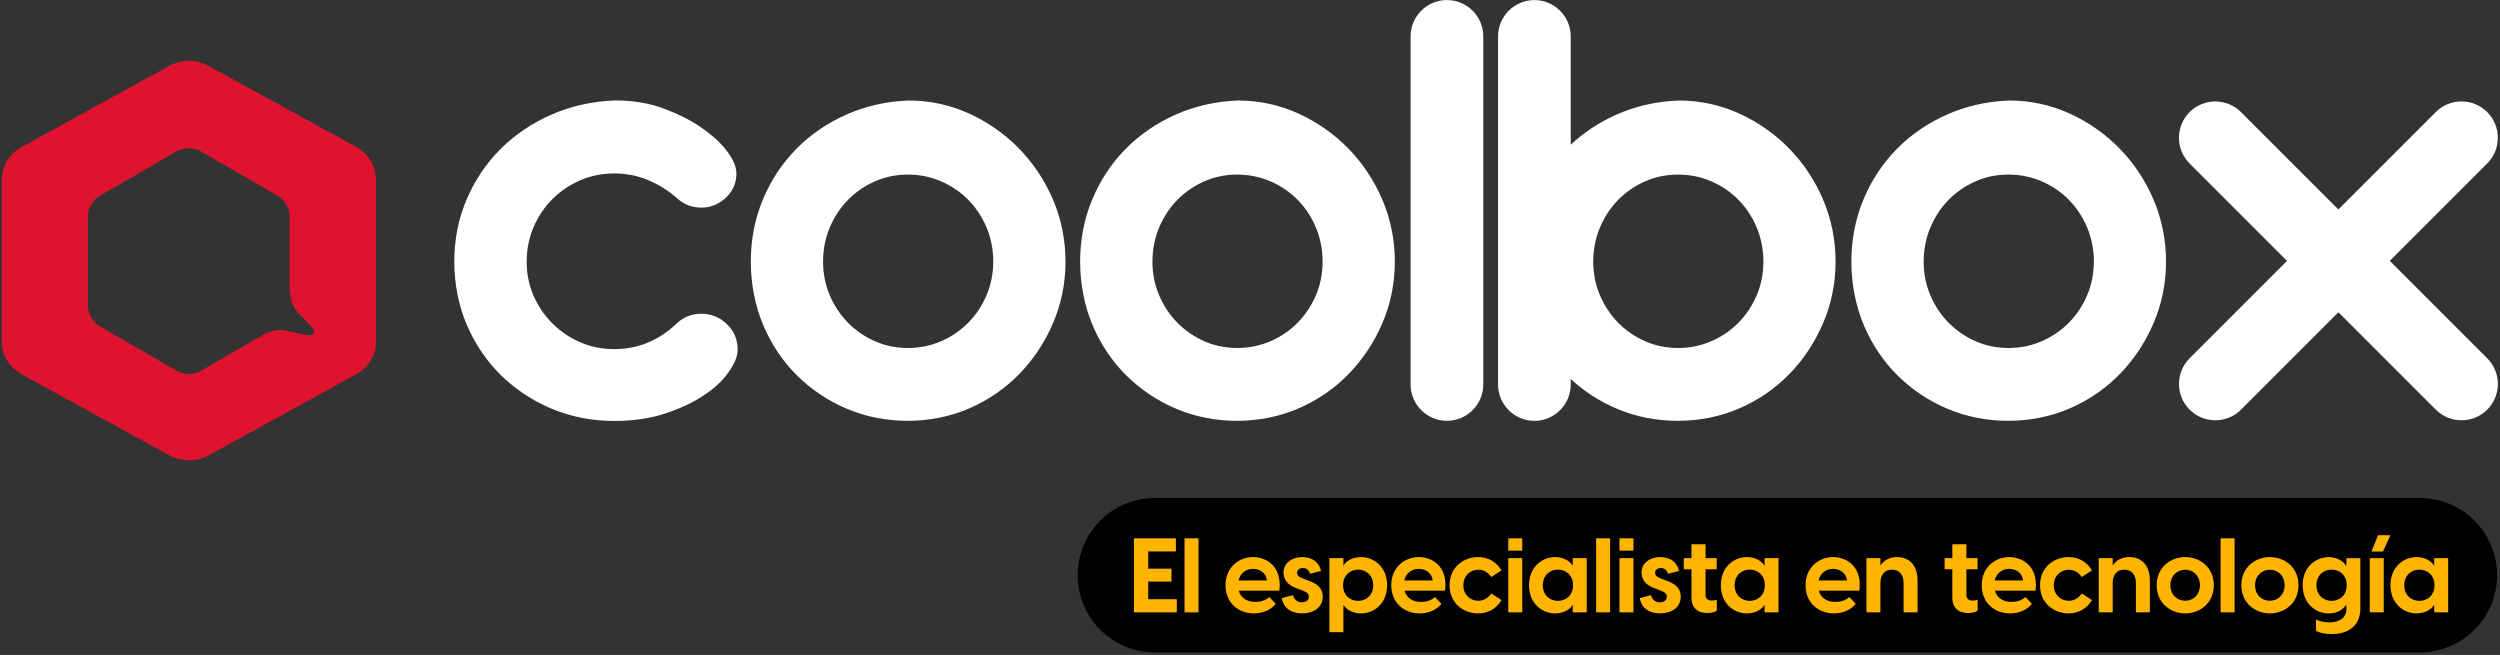
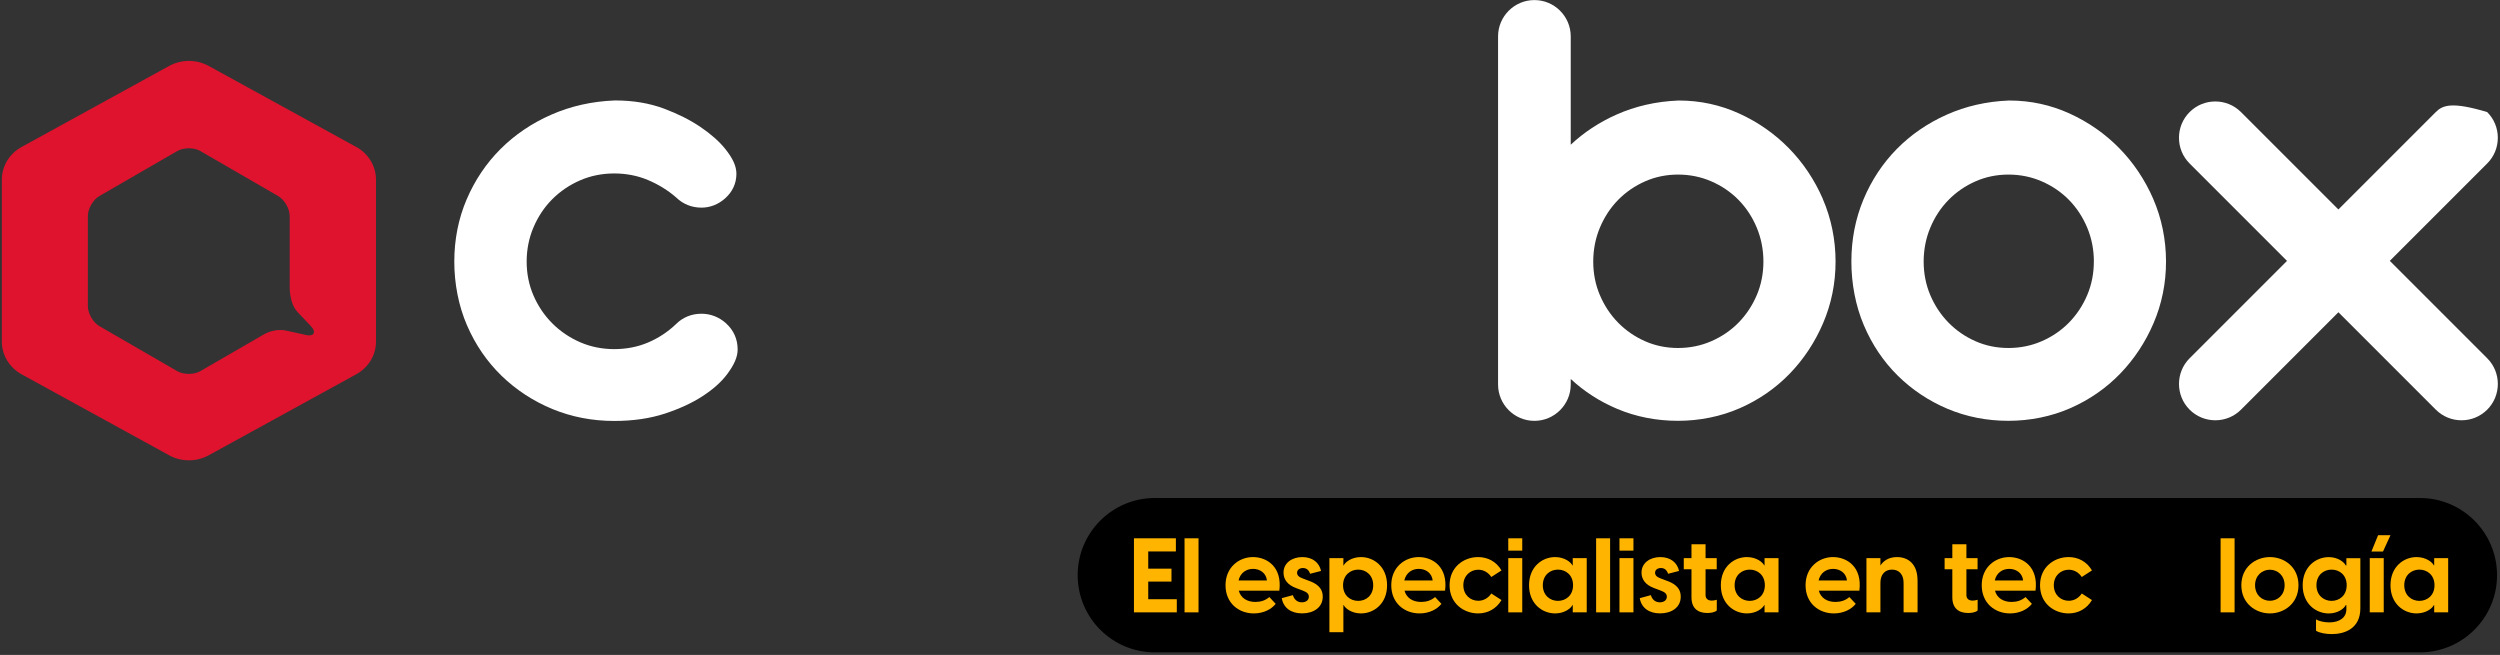
<svg xmlns="http://www.w3.org/2000/svg" width="710" height="186" viewBox="0 0 710 186" fill="none">
  <rect x="0" y="0" width="710" height="186" fill="#333333" stroke="none" />
-   <path d="M392.5 56.5C390.12 51.04 386.87 46.19 382.84 42.09C378.81 37.98 374.08 34.68 368.78 32.26C363.39 29.8 357.64 28.55 351.66 28.55H351.48C345.18 28.8 339.23 30.15 333.81 32.58C328.39 35 323.62 38.28 319.63 42.34C315.63 46.42 312.45 51.23 310.19 56.66C307.91 62.12 306.76 68.05 306.76 74.28C306.76 80.51 307.95 86.83 310.29 92.34C312.62 97.84 315.86 102.67 319.94 106.69C323.99 110.69 328.75 113.86 334.08 116.11C339.44 118.37 345.25 119.51 351.36 119.51C357.47 119.51 363.53 118.3 368.96 115.91C374.36 113.54 379.12 110.24 383.11 106.11C387.08 102 390.27 97.18 392.59 91.78C394.94 86.3 396.13 80.42 396.13 74.28C396.13 68.14 394.91 62.04 392.5 56.5ZM375.62 74.28C375.62 77.65 374.99 80.85 373.75 83.78C372.49 86.77 370.73 89.41 368.54 91.64C366.35 93.87 363.74 95.64 360.78 96.92C357.85 98.19 354.69 98.83 351.37 98.83C348.05 98.83 344.93 98.19 342.06 96.93C339.14 95.65 336.55 93.87 334.36 91.64C332.17 89.41 330.42 86.77 329.16 83.78C327.92 80.86 327.29 77.66 327.29 74.29C327.29 70.92 327.92 67.67 329.17 64.68C330.42 61.66 332.17 59 334.36 56.77C336.55 54.54 339.15 52.76 342.07 51.48C344.94 50.22 348.07 49.58 351.38 49.58C354.69 49.58 357.86 50.22 360.79 51.49C363.75 52.77 366.36 54.54 368.55 56.77C370.74 59 372.49 61.66 373.74 64.68C374.99 67.68 375.62 70.91 375.62 74.29" fill="white" />
  <path d="M611.53 56.5C609.15 51.04 605.9 46.19 601.87 42.09C597.84 37.98 593.11 34.68 587.81 32.26C582.42 29.8 576.67 28.55 570.69 28.55H570.51C564.21 28.8 558.26 30.15 552.84 32.58C547.42 35 542.65 38.28 538.66 42.34C534.66 46.42 531.48 51.23 529.22 56.66C526.94 62.12 525.79 68.05 525.79 74.28C525.79 80.51 526.98 86.83 529.32 92.34C531.65 97.84 534.89 102.67 538.97 106.69C543.02 110.69 547.78 113.86 553.11 116.11C558.47 118.37 564.28 119.51 570.39 119.51C576.5 119.51 582.56 118.3 587.99 115.91C593.39 113.54 598.15 110.24 602.14 106.11C606.11 102 609.3 97.18 611.61 91.78C613.96 86.3 615.15 80.42 615.15 74.28C615.15 68.14 613.93 62.04 611.52 56.5M594.65 74.28C594.65 77.65 594.02 80.85 592.78 83.78C591.52 86.77 589.76 89.41 587.57 91.64C585.38 93.87 582.77 95.64 579.81 96.92C576.88 98.19 573.72 98.83 570.4 98.83C567.08 98.83 563.96 98.19 561.09 96.93C558.17 95.65 555.58 93.87 553.39 91.64C551.2 89.41 549.45 86.77 548.19 83.78C546.95 80.86 546.32 77.66 546.32 74.29C546.32 70.92 546.95 67.67 548.2 64.68C549.45 61.66 551.2 59 553.39 56.77C555.58 54.54 558.18 52.76 561.1 51.48C563.97 50.22 567.1 49.58 570.41 49.58C573.72 49.58 576.89 50.22 579.82 51.49C582.78 52.77 585.39 54.54 587.58 56.77C589.77 59 591.52 61.66 592.78 64.68C594.03 67.68 594.66 70.91 594.66 74.29" fill="white" />
-   <path d="M410.93 0.01C405.24 0.01 400.61 4.64 400.61 10.33V109.19C400.61 114.88 405.24 119.51 410.93 119.51C416.62 119.51 421.25 114.88 421.25 109.19V10.33C421.25 4.64 416.62 0.01 410.93 0.01Z" fill="white" />
-   <path d="M678.7 74.09L706.36 46.43C708.31 44.48 709.38 41.89 709.38 39.13C709.38 36.37 708.31 33.78 706.36 31.83C704.41 29.88 701.82 28.81 699.06 28.81C696.3 28.81 693.71 29.88 691.76 31.83L664.1 59.49L636.44 31.83C632.42 27.81 625.87 27.81 621.85 31.83C619.9 33.78 618.83 36.37 618.83 39.13C618.83 41.89 619.9 44.48 621.85 46.43L649.51 74.09L621.85 101.75C617.83 105.77 617.83 112.32 621.85 116.34C623.86 118.35 626.5 119.36 629.15 119.36C631.8 119.36 634.43 118.36 636.45 116.34L664.11 88.68L691.77 116.34C693.72 118.29 696.31 119.36 699.07 119.36C701.83 119.36 704.42 118.29 706.37 116.34C710.39 112.32 710.39 105.77 706.37 101.75L678.71 74.09H678.7Z" fill="white" />
+   <path d="M678.7 74.09L706.36 46.43C708.31 44.48 709.38 41.89 709.38 39.13C709.38 36.37 708.31 33.78 706.36 31.83C696.3 28.81 693.71 29.88 691.76 31.83L664.1 59.49L636.44 31.83C632.42 27.81 625.87 27.81 621.85 31.83C619.9 33.78 618.83 36.37 618.83 39.13C618.83 41.89 619.9 44.48 621.85 46.43L649.51 74.09L621.85 101.75C617.83 105.77 617.83 112.32 621.85 116.34C623.86 118.35 626.5 119.36 629.15 119.36C631.8 119.36 634.43 118.36 636.45 116.34L664.11 88.68L691.77 116.34C693.72 118.29 696.31 119.36 699.07 119.36C701.83 119.36 704.42 118.29 706.37 116.34C710.39 112.32 710.39 105.77 706.37 101.75L678.71 74.09H678.7Z" fill="white" />
  <path d="M517.69 56.5C515.31 51.04 512.06 46.19 508.03 42.09C504 37.98 499.27 34.68 493.97 32.26C488.58 29.8 482.82 28.55 476.85 28.55H476.67C470.37 28.8 464.42 30.15 459 32.58C454.14 34.75 449.81 37.61 446.09 41.1V10.34C446.09 4.65 441.46 0.02 435.77 0.02C430.08 0.02 425.45 4.65 425.45 10.34V109.2C425.45 114.89 430.08 119.52 435.77 119.52C441.46 119.52 446.09 114.89 446.09 109.2V107.63C449.92 111.19 454.34 114.04 459.26 116.11C464.62 118.37 470.43 119.51 476.54 119.51C482.65 119.51 488.71 118.3 494.14 115.91C499.54 113.54 504.3 110.24 508.29 106.11C512.26 102 515.45 97.18 517.76 91.78C520.11 86.3 521.3 80.42 521.3 74.28C521.3 68.14 520.08 62.04 517.67 56.5M500.81 74.28C500.81 77.65 500.18 80.85 498.94 83.78C497.67 86.77 495.92 89.41 493.73 91.64C491.54 93.87 488.93 95.64 485.97 96.92C483.04 98.19 479.88 98.83 476.56 98.83C473.24 98.83 470.12 98.19 467.25 96.93C464.33 95.65 461.74 93.87 459.55 91.64C457.36 89.41 455.61 86.77 454.35 83.78C453.11 80.86 452.48 77.66 452.48 74.29C452.48 70.92 453.11 67.67 454.36 64.68C455.62 61.66 457.36 59 459.55 56.77C461.74 54.54 464.34 52.76 467.26 51.48C470.13 50.22 473.26 49.58 476.57 49.58C479.88 49.58 483.05 50.22 485.98 51.49C488.94 52.77 491.55 54.54 493.74 56.77C495.93 59 497.68 61.66 498.93 64.68C500.18 67.68 500.81 70.91 500.81 74.29" fill="white" />
  <path d="M206.19 91.81C204.2 90.03 201.78 89.1 199.21 89.1C196.41 89.1 193.91 90.12 192 92.03C189.67 94.26 186.99 96.03 184.01 97.29C181.09 98.52 177.87 99.15 174.44 99.15C171.01 99.15 167.79 98.5 164.82 97.22C161.81 95.92 159.13 94.11 156.87 91.85C154.61 89.59 152.8 86.92 151.5 83.9C150.22 80.94 149.57 77.7 149.57 74.29C149.57 70.88 150.22 67.59 151.51 64.57C152.81 61.51 154.61 58.81 156.86 56.56C159.12 54.3 161.8 52.49 164.81 51.19C167.78 49.91 171.02 49.26 174.43 49.26C177.84 49.26 181.08 49.89 184 51.12C187.02 52.39 189.73 54.07 192.02 56.07C193.97 57.97 196.45 58.97 199.2 58.97C201.67 58.97 204 58.06 205.92 56.35C208.03 54.48 209.14 52.07 209.14 49.36C209.14 47.2 208.15 45 205.92 42.23C204.22 40.12 201.84 38.03 198.86 36.01C195.97 34.06 192.52 32.33 188.6 30.86C184.47 29.31 179.81 28.53 174.73 28.53H174.57C168.14 28.78 162.09 30.14 156.58 32.56C151.06 34.98 146.2 38.27 142.14 42.33C138.06 46.41 134.83 51.23 132.52 56.65C130.19 62.11 129.02 68.04 129.02 74.29C129.02 80.54 130.23 86.85 132.62 92.37C134.99 97.87 138.3 102.7 142.45 106.73C146.58 110.73 151.42 113.9 156.85 116.15C162.3 118.41 168.22 119.55 174.44 119.55C179.76 119.55 184.6 118.85 188.83 117.46C192.97 116.1 196.55 114.44 199.48 112.54C202.59 110.52 204.9 108.44 206.56 106.2C208.58 103.47 209.49 101.32 209.49 99.23C209.49 96.32 208.35 93.77 206.2 91.83" fill="white" />
-   <path d="M298.97 56.5C296.59 51.04 293.34 46.19 289.31 42.09C285.28 37.98 280.55 34.68 275.25 32.26C269.86 29.8 264.11 28.55 258.13 28.55H257.95C251.65 28.8 245.7 30.15 240.28 32.58C234.86 35 230.09 38.28 226.1 42.34C222.1 46.42 218.92 51.23 216.66 56.66C214.38 62.12 213.23 68.05 213.23 74.28C213.23 80.51 214.42 86.83 216.76 92.34C219.09 97.84 222.33 102.67 226.41 106.69C230.46 110.69 235.22 113.86 240.55 116.11C245.91 118.37 251.72 119.51 257.83 119.51C263.94 119.51 270 118.3 275.43 115.91C280.83 113.54 285.59 110.24 289.58 106.11C293.55 102 296.74 97.18 299.06 91.78C301.41 86.3 302.6 80.42 302.6 74.28C302.6 68.14 301.38 62.04 298.97 56.5ZM282.08 74.28C282.08 77.65 281.45 80.85 280.21 83.78C278.94 86.77 277.19 89.41 275 91.64C272.81 93.87 270.2 95.64 267.24 96.92C264.31 98.19 261.15 98.83 257.83 98.83C254.51 98.83 251.39 98.19 248.52 96.93C245.6 95.65 243.01 93.87 240.82 91.64C238.63 89.41 236.88 86.77 235.62 83.78C234.38 80.86 233.75 77.66 233.75 74.29C233.75 70.92 234.38 67.67 235.63 64.68C236.89 61.66 238.63 59 240.82 56.77C243.01 54.54 245.61 52.76 248.53 51.48C251.4 50.22 254.53 49.58 257.84 49.58C261.15 49.58 264.32 50.22 267.25 51.49C270.21 52.77 272.82 54.54 275.01 56.77C277.2 59 278.95 61.66 280.21 64.68C281.46 67.68 282.09 70.91 282.09 74.29" fill="white" />
  <path d="M687.24 141.43H327.98C315.874 141.43 306.06 151.244 306.06 163.35C306.06 175.456 315.874 185.27 327.98 185.27H687.24C699.346 185.27 709.16 175.456 709.16 163.35C709.16 151.244 699.346 141.43 687.24 141.43Z" fill="black" />
  <path d="M334.21 170.18V173.91H322.04V152.88H333.95V156.61H326.1V161.5H332.7V165.17H326.1V170.18H334.21Z" fill="#FFB500" />
  <path d="M336.41 152.88H340.38V173.91H336.41V152.88Z" fill="#FFB500" />
  <path d="M363.33 167.75H351.81C352.37 169.85 354.21 170.95 356.52 170.95C358.03 170.95 359.36 170.54 360.49 169.56L362.3 171.49C361.03 173.09 358.8 174.21 356.08 174.21C351.84 174.21 348.05 171.34 348.05 166.21C348.05 161.08 351.9 158.21 355.84 158.21C359.78 158.21 364.19 160.96 363.33 167.75ZM351.75 164.85H359.81C359.57 162.66 357.74 161.56 355.87 161.56C354 161.56 352.26 162.63 351.75 164.85Z" fill="#FFB500" />
  <path d="M364.01 169.88L367.18 169.02C367.48 170.03 368.22 171.06 369.73 171.06C370.74 171.06 371.71 170.56 371.71 169.46C371.71 168.72 371.24 168.19 370.02 167.74L368.13 167.03C365.58 166.11 364.52 164.48 364.52 162.62C364.52 159.87 366.95 158.21 369.85 158.21C372.75 158.21 374.68 159.78 375.18 162.15L372.07 162.95C371.66 161.71 370.86 161.32 370.03 161.32C368.99 161.32 368.37 161.91 368.37 162.65C368.37 163.3 368.76 163.86 369.97 164.28L371.69 164.93C373.59 165.61 375.66 166.74 375.66 169.46C375.66 172.54 373.02 174.2 369.8 174.2C366.75 174.2 364.5 172.72 364.02 169.88H364.01Z" fill="#FFB500" />
  <path d="M393.93 166.21C393.93 171.54 390.11 174.21 386.53 174.21C383.78 174.21 382 172.7 381.61 171.84H381.52V179.54H377.55V158.51H381.52V160.58H381.61C381.99 159.72 383.77 158.21 386.53 158.21C390.11 158.21 393.93 160.88 393.93 166.21ZM389.99 166.21C389.99 163.34 387.92 161.77 385.73 161.77C383.54 161.77 381.43 163.31 381.43 166.21C381.43 169.11 383.47 170.65 385.73 170.65C387.99 170.65 389.99 169.08 389.99 166.21Z" fill="#FFB500" />
  <path d="M410.4 167.75H398.88C399.44 169.85 401.28 170.95 403.59 170.95C405.1 170.95 406.43 170.54 407.56 169.56L409.37 171.49C408.1 173.09 405.87 174.21 403.15 174.21C398.91 174.21 395.12 171.34 395.12 166.21C395.12 161.08 398.97 158.21 402.91 158.21C406.85 158.21 411.26 160.96 410.4 167.75ZM398.82 164.85H406.88C406.64 162.66 404.81 161.56 402.94 161.56C401.07 161.56 399.33 162.63 398.82 164.85Z" fill="#FFB500" />
  <path d="M411.68 166.21C411.68 161 415.74 158.21 419.8 158.21C422.52 158.21 424.95 159.48 426.43 162L423.53 163.87C422.73 162.66 421.43 161.8 419.83 161.8C417.61 161.8 415.59 163.46 415.59 166.21C415.59 168.96 417.6 170.62 419.83 170.62C421.43 170.62 422.73 169.76 423.53 168.55L426.43 170.42C424.95 172.91 422.52 174.21 419.8 174.21C415.74 174.21 411.68 171.43 411.68 166.21Z" fill="#FFB500" />
  <path d="M428.35 152.88H432.32V156.38H428.35V152.88ZM428.35 158.51H432.32V173.91H428.35V158.51Z" fill="#FFB500" />
  <path d="M434.25 166.21C434.25 160.88 438.07 158.21 441.65 158.21C444.4 158.21 446.18 159.72 446.57 160.58H446.66V158.51H450.63V173.91H446.66V171.84H446.57C446.19 172.7 444.41 174.21 441.65 174.21C438.07 174.21 434.25 171.54 434.25 166.21ZM446.75 166.21C446.75 163.31 444.68 161.77 442.45 161.77C440.22 161.77 438.16 163.34 438.16 166.21C438.16 169.08 440.23 170.65 442.45 170.65C444.67 170.65 446.75 169.11 446.75 166.21Z" fill="#FFB500" />
  <path d="M453.3 152.88H457.27V173.91H453.3V152.88Z" fill="#FFB500" />
  <path d="M459.93 152.88H463.9V156.38H459.93V152.88ZM459.93 158.51H463.9V173.91H459.93V158.51Z" fill="#FFB500" />
  <path d="M465.68 169.88L468.85 169.02C469.15 170.03 469.89 171.06 471.4 171.06C472.41 171.06 473.38 170.56 473.38 169.46C473.38 168.72 472.91 168.19 471.69 167.74L469.8 167.03C467.25 166.11 466.19 164.48 466.19 162.62C466.19 159.87 468.62 158.21 471.52 158.21C474.42 158.21 476.35 159.78 476.85 162.15L473.74 162.95C473.33 161.71 472.53 161.32 471.7 161.32C470.66 161.32 470.04 161.91 470.04 162.65C470.04 163.3 470.43 163.86 471.64 164.28L473.36 164.93C475.26 165.61 477.33 166.74 477.33 169.46C477.33 172.54 474.69 174.2 471.47 174.2C468.42 174.2 466.17 172.72 465.69 169.88H465.68Z" fill="#FFB500" />
  <path d="M487.57 170.33V173.38C486.98 173.91 485.85 174.09 484.88 174.09C482.27 174.09 480.38 172.82 480.38 169.65V161.68H478.19V158.51H480.38V154.57H484.38V158.51H487.55V161.68H484.38V169C484.38 169.8 484.82 170.57 486.13 170.57C486.48 170.57 487.02 170.51 487.58 170.33H487.57Z" fill="#FFB500" />
  <path d="M488.72 166.21C488.72 160.88 492.54 158.21 496.12 158.21C498.87 158.21 500.65 159.72 501.04 160.58H501.13V158.51H505.1V173.91H501.13V171.84H501.04C500.66 172.7 498.88 174.21 496.12 174.21C492.54 174.21 488.72 171.54 488.72 166.21ZM501.22 166.21C501.22 163.31 499.15 161.77 496.92 161.77C494.69 161.77 492.63 163.34 492.63 166.21C492.63 169.08 494.7 170.65 496.92 170.65C499.14 170.65 501.22 169.11 501.22 166.21Z" fill="#FFB500" />
  <path d="M528.06 167.75H516.54C517.1 169.85 518.94 170.95 521.25 170.95C522.76 170.95 524.09 170.54 525.22 169.56L527.03 171.49C525.76 173.09 523.53 174.21 520.81 174.21C516.57 174.21 512.78 171.34 512.78 166.21C512.78 161.08 516.63 158.21 520.57 158.21C524.51 158.21 528.92 160.96 528.06 167.75ZM516.48 164.85H524.54C524.3 162.66 522.47 161.56 520.6 161.56C518.73 161.56 516.99 162.63 516.48 164.85Z" fill="#FFB500" />
  <path d="M544.59 164.85V173.91H540.62V165.5C540.62 163.25 539.41 161.77 537.33 161.77C535.25 161.77 534.04 163.25 534.04 165.5V173.91H530.07V158.51H534.04V160.61C534.9 159.25 536.44 158.21 538.75 158.21C541.92 158.21 544.58 160.17 544.58 164.84L544.59 164.85Z" fill="#FFB500" />
  <path d="M561.65 170.33V173.38C561.06 173.91 559.93 174.09 558.96 174.09C556.35 174.09 554.46 172.82 554.46 169.65V161.68H552.27V158.51H554.46V154.57H558.46V158.51H561.63V161.68H558.46V169C558.46 169.8 558.9 170.57 560.21 170.57C560.56 170.57 561.1 170.51 561.66 170.33H561.65Z" fill="#FFB500" />
  <path d="M578.09 167.75H566.57C567.13 169.85 568.97 170.95 571.28 170.95C572.79 170.95 574.12 170.54 575.25 169.56L577.06 171.49C575.79 173.09 573.56 174.21 570.84 174.21C566.6 174.21 562.81 171.34 562.81 166.21C562.81 161.08 566.66 158.21 570.6 158.21C574.54 158.21 578.95 160.96 578.09 167.75ZM566.51 164.85H574.57C574.33 162.66 572.5 161.56 570.63 161.56C568.76 161.56 567.02 162.63 566.51 164.85Z" fill="#FFB500" />
  <path d="M579.37 166.21C579.37 161 583.43 158.21 587.49 158.21C590.21 158.21 592.64 159.48 594.12 162L591.22 163.87C590.42 162.66 589.12 161.8 587.52 161.8C585.3 161.8 583.28 163.46 583.28 166.21C583.28 168.96 585.29 170.62 587.52 170.62C589.12 170.62 590.42 169.76 591.22 168.55L594.12 170.42C592.64 172.91 590.21 174.21 587.49 174.21C583.43 174.21 579.37 171.43 579.37 166.21Z" fill="#FFB500" />
-   <path d="M610.56 164.85V173.91H606.59V165.5C606.59 163.25 605.38 161.77 603.3 161.77C601.22 161.77 600.01 163.25 600.01 165.5V173.91H596.04V158.51H600.01V160.61C600.87 159.25 602.41 158.21 604.72 158.21C607.89 158.21 610.55 160.17 610.55 164.84L610.56 164.85Z" fill="#FFB500" />
-   <path d="M612.49 166.21C612.49 161 616.58 158.21 620.61 158.21C624.64 158.21 628.72 160.99 628.72 166.21C628.72 171.43 624.6 174.21 620.61 174.21C616.62 174.21 612.49 171.43 612.49 166.21ZM624.78 166.21C624.78 163.46 622.82 161.8 620.6 161.8C618.38 161.8 616.39 163.46 616.39 166.21C616.39 168.96 618.37 170.62 620.6 170.62C622.83 170.62 624.78 168.96 624.78 166.21Z" fill="#FFB500" />
  <path d="M630.65 152.88H634.62V173.91H630.65V152.88Z" fill="#FFB500" />
  <path d="M636.54 166.21C636.54 161 640.63 158.21 644.66 158.21C648.69 158.21 652.77 160.99 652.77 166.21C652.77 171.43 648.65 174.21 644.66 174.21C640.67 174.21 636.54 171.43 636.54 166.21ZM648.83 166.21C648.83 163.46 646.87 161.8 644.65 161.8C642.43 161.8 640.44 163.46 640.44 166.21C640.44 168.96 642.42 170.62 644.65 170.62C646.88 170.62 648.83 168.96 648.83 166.21Z" fill="#FFB500" />
  <path d="M670.34 158.51V172.76C670.34 178.65 665.72 180.08 662.22 180.08C660.44 180.08 658.67 179.73 657.75 179.13V175.9C658.46 176.37 660 176.76 661.51 176.76C664.47 176.76 666.37 175.37 666.37 173.03V171.85H666.19C665.81 172.71 664.09 174.22 661.36 174.22C657.81 174.22 653.96 171.55 653.96 166.22C653.96 160.89 657.81 158.22 661.36 158.22C664.08 158.22 665.8 159.73 666.19 160.59H666.37V158.52H670.34V158.51ZM666.46 166.21C666.46 163.31 664.42 161.77 662.16 161.77C659.9 161.77 657.87 163.34 657.87 166.21C657.87 169.08 659.94 170.65 662.16 170.65C664.38 170.65 666.46 169.11 666.46 166.21Z" fill="#FFB500" />
  <path d="M673.01 158.51H676.98V173.91H673.01V158.51ZM675.38 151.99H678.9L676.77 156.64H673.48L675.38 151.99Z" fill="#FFB500" />
  <path d="M678.9 166.21C678.9 160.88 682.72 158.21 686.3 158.21C689.05 158.21 690.83 159.72 691.22 160.58H691.31V158.51H695.28V173.91H691.31V171.84H691.22C690.84 172.7 689.06 174.21 686.3 174.21C682.72 174.21 678.9 171.54 678.9 166.21ZM691.4 166.21C691.4 163.31 689.33 161.77 687.1 161.77C684.87 161.77 682.81 163.34 682.81 166.21C682.81 169.08 684.88 170.65 687.1 170.65C689.32 170.65 691.4 169.11 691.4 166.21Z" fill="#FFB500" />
  <path d="M101.15 41.73L59.25 18.72C55.8 16.83 51.52 16.83 48.06 18.72L6.15 41.73C4.44 42.67 3.02 44.02 2.02 45.66C1.04 47.31 0.52 49.16 0.52 51.02V97.03C0.52 100.85 2.69 104.41 6.15 106.31L48.06 129.31C49.78 130.26 51.72 130.73 53.65 130.73C55.58 130.73 57.52 130.26 59.25 129.31L101.14 106.31C102.85 105.38 104.27 104.03 105.27 102.39C106.26 100.77 106.78 98.91 106.78 97.01V51.01C106.78 47.18 104.62 43.61 101.15 41.71V41.73ZM86.89 95.13L81.46 93.93C79.01 93.36 76.6 94 74.8 95.05L56.89 105.41C55.09 106.45 52.13 106.45 50.34 105.41L28.22 92.62C26.42 91.58 24.95 89.02 24.95 86.93V61.36C24.95 59.28 26.42 56.72 28.22 55.68L50.35 42.89C52.15 41.85 55.1 41.85 56.9 42.89L79 55.68C80.8 56.72 82.28 59.28 82.27 61.36V81.54C82.27 83.62 82.77 86.81 84.5 88.62L88.33 92.66C89.93 94.32 89.11 95.68 86.9 95.14L86.89 95.13Z" fill="#E0132E" />
</svg>